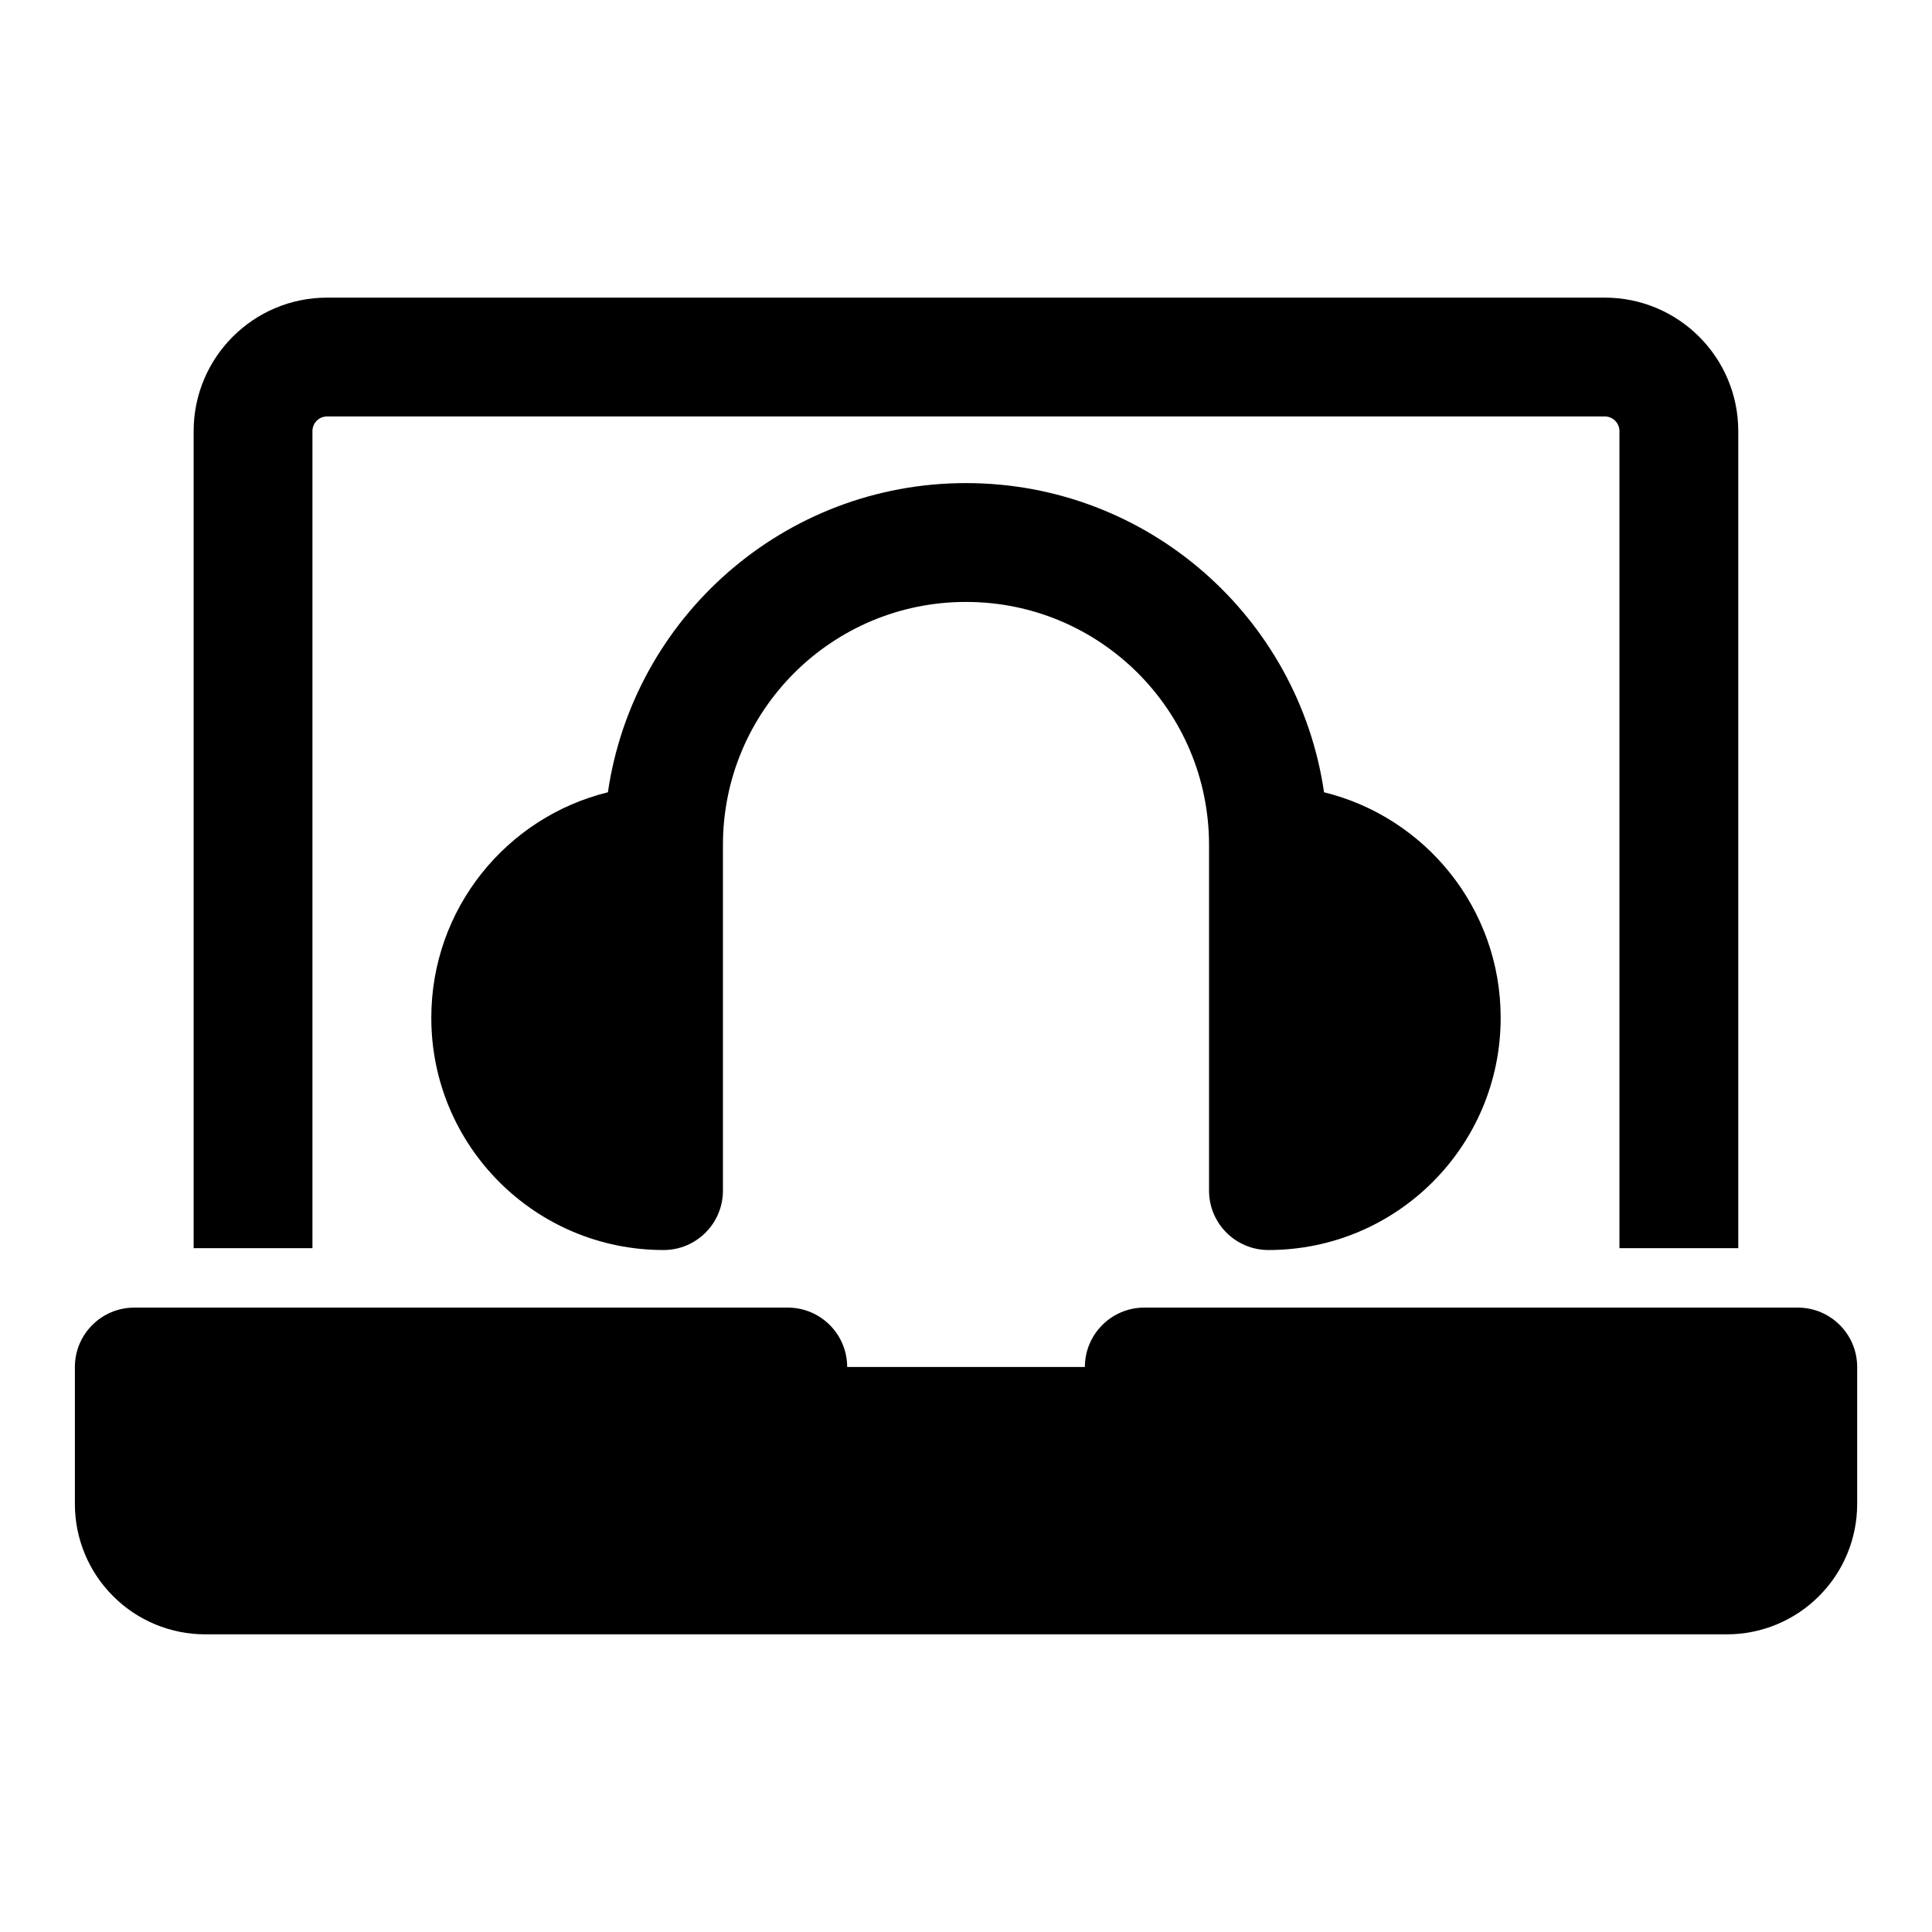
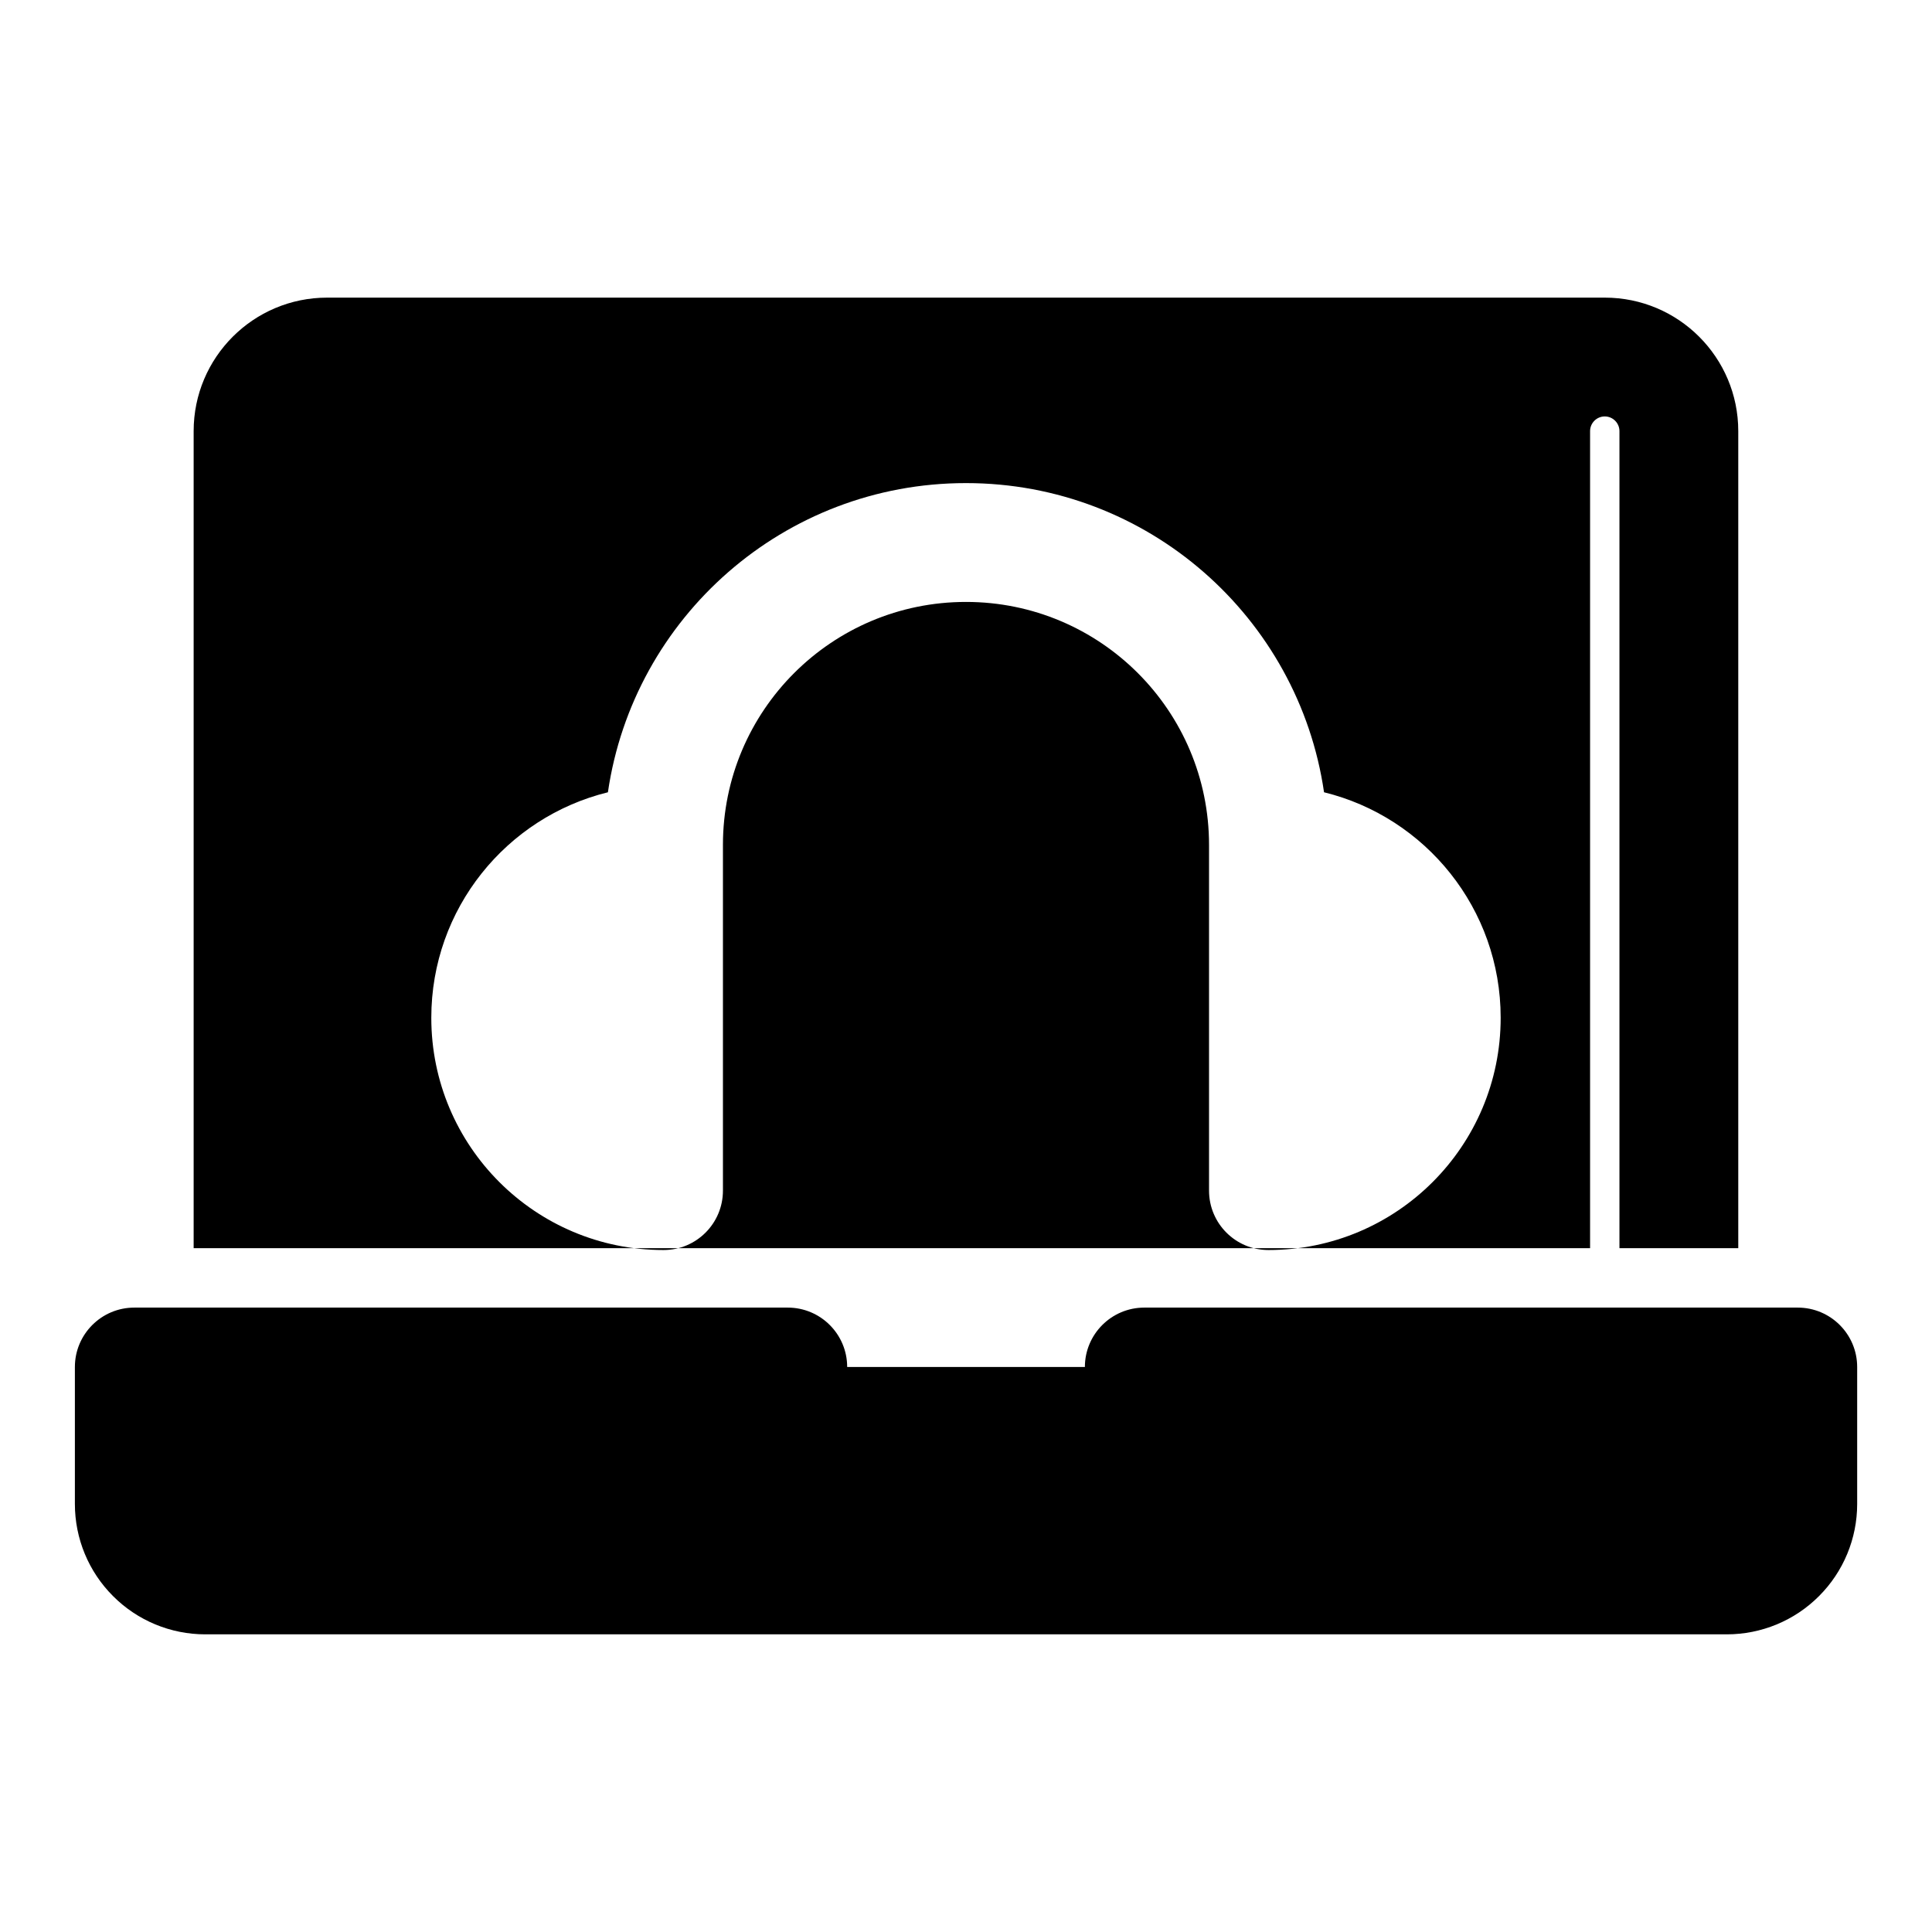
<svg xmlns="http://www.w3.org/2000/svg" fill="#000000" width="800px" height="800px" version="1.1" viewBox="144 144 512 512">
-   <path d="m368.51 506.27c0-8.691-7.055-15.742-15.742-15.742h-173.18c-8.691 0-15.742 7.055-15.742 15.742v36.305c0 9.164 3.637 17.949 10.125 24.418 6.473 6.488 15.258 10.125 24.418 10.125h403.24c9.164 0 17.949-3.637 24.418-10.125 6.488-6.473 10.125-15.258 10.125-24.418v-36.305c0-8.691-7.055-15.742-15.742-15.742h-173.18c-8.691 0-15.742 7.055-15.742 15.742zm-63.402-152.31c-26.875 6.598-46.809 30.844-46.809 59.75v0.031c0 33.992 27.551 61.527 61.527 61.527h0.016c8.691 0 15.742-7.039 15.742-15.742v-91.613c0-35.566 28.828-64.395 64.395-64.395h0.031c35.566 0 64.395 28.828 64.395 64.395v91.613c0 8.707 7.055 15.742 15.742 15.742h0.016c33.977 0 61.527-27.535 61.527-61.527v-0.031c0-28.906-19.934-53.152-46.809-59.75-6.754-46.336-46.664-81.934-94.875-81.934h-0.031c-48.207 0-88.121 35.598-94.875 81.934zm-109.79 120.82v-216.53c0-19.539 15.84-35.375 35.375-35.375h338.59c19.539 0 35.375 15.84 35.375 35.375v216.53h-31.488v-216.53c0-2.141-1.746-3.891-3.891-3.891h-338.59c-2.141 0-3.891 1.746-3.891 3.891v216.53h-31.488z" fill-rule="evenodd" />
+   <path d="m368.51 506.27c0-8.691-7.055-15.742-15.742-15.742h-173.18c-8.691 0-15.742 7.055-15.742 15.742v36.305c0 9.164 3.637 17.949 10.125 24.418 6.473 6.488 15.258 10.125 24.418 10.125h403.24c9.164 0 17.949-3.637 24.418-10.125 6.488-6.473 10.125-15.258 10.125-24.418v-36.305c0-8.691-7.055-15.742-15.742-15.742h-173.18c-8.691 0-15.742 7.055-15.742 15.742zm-63.402-152.31c-26.875 6.598-46.809 30.844-46.809 59.75v0.031c0 33.992 27.551 61.527 61.527 61.527h0.016c8.691 0 15.742-7.039 15.742-15.742v-91.613c0-35.566 28.828-64.395 64.395-64.395h0.031c35.566 0 64.395 28.828 64.395 64.395v91.613c0 8.707 7.055 15.742 15.742 15.742h0.016c33.977 0 61.527-27.535 61.527-61.527v-0.031c0-28.906-19.934-53.152-46.809-59.75-6.754-46.336-46.664-81.934-94.875-81.934h-0.031c-48.207 0-88.121 35.598-94.875 81.934zm-109.79 120.82v-216.53c0-19.539 15.84-35.375 35.375-35.375h338.59c19.539 0 35.375 15.84 35.375 35.375v216.53h-31.488v-216.53c0-2.141-1.746-3.891-3.891-3.891c-2.141 0-3.891 1.746-3.891 3.891v216.53h-31.488z" fill-rule="evenodd" />
</svg>